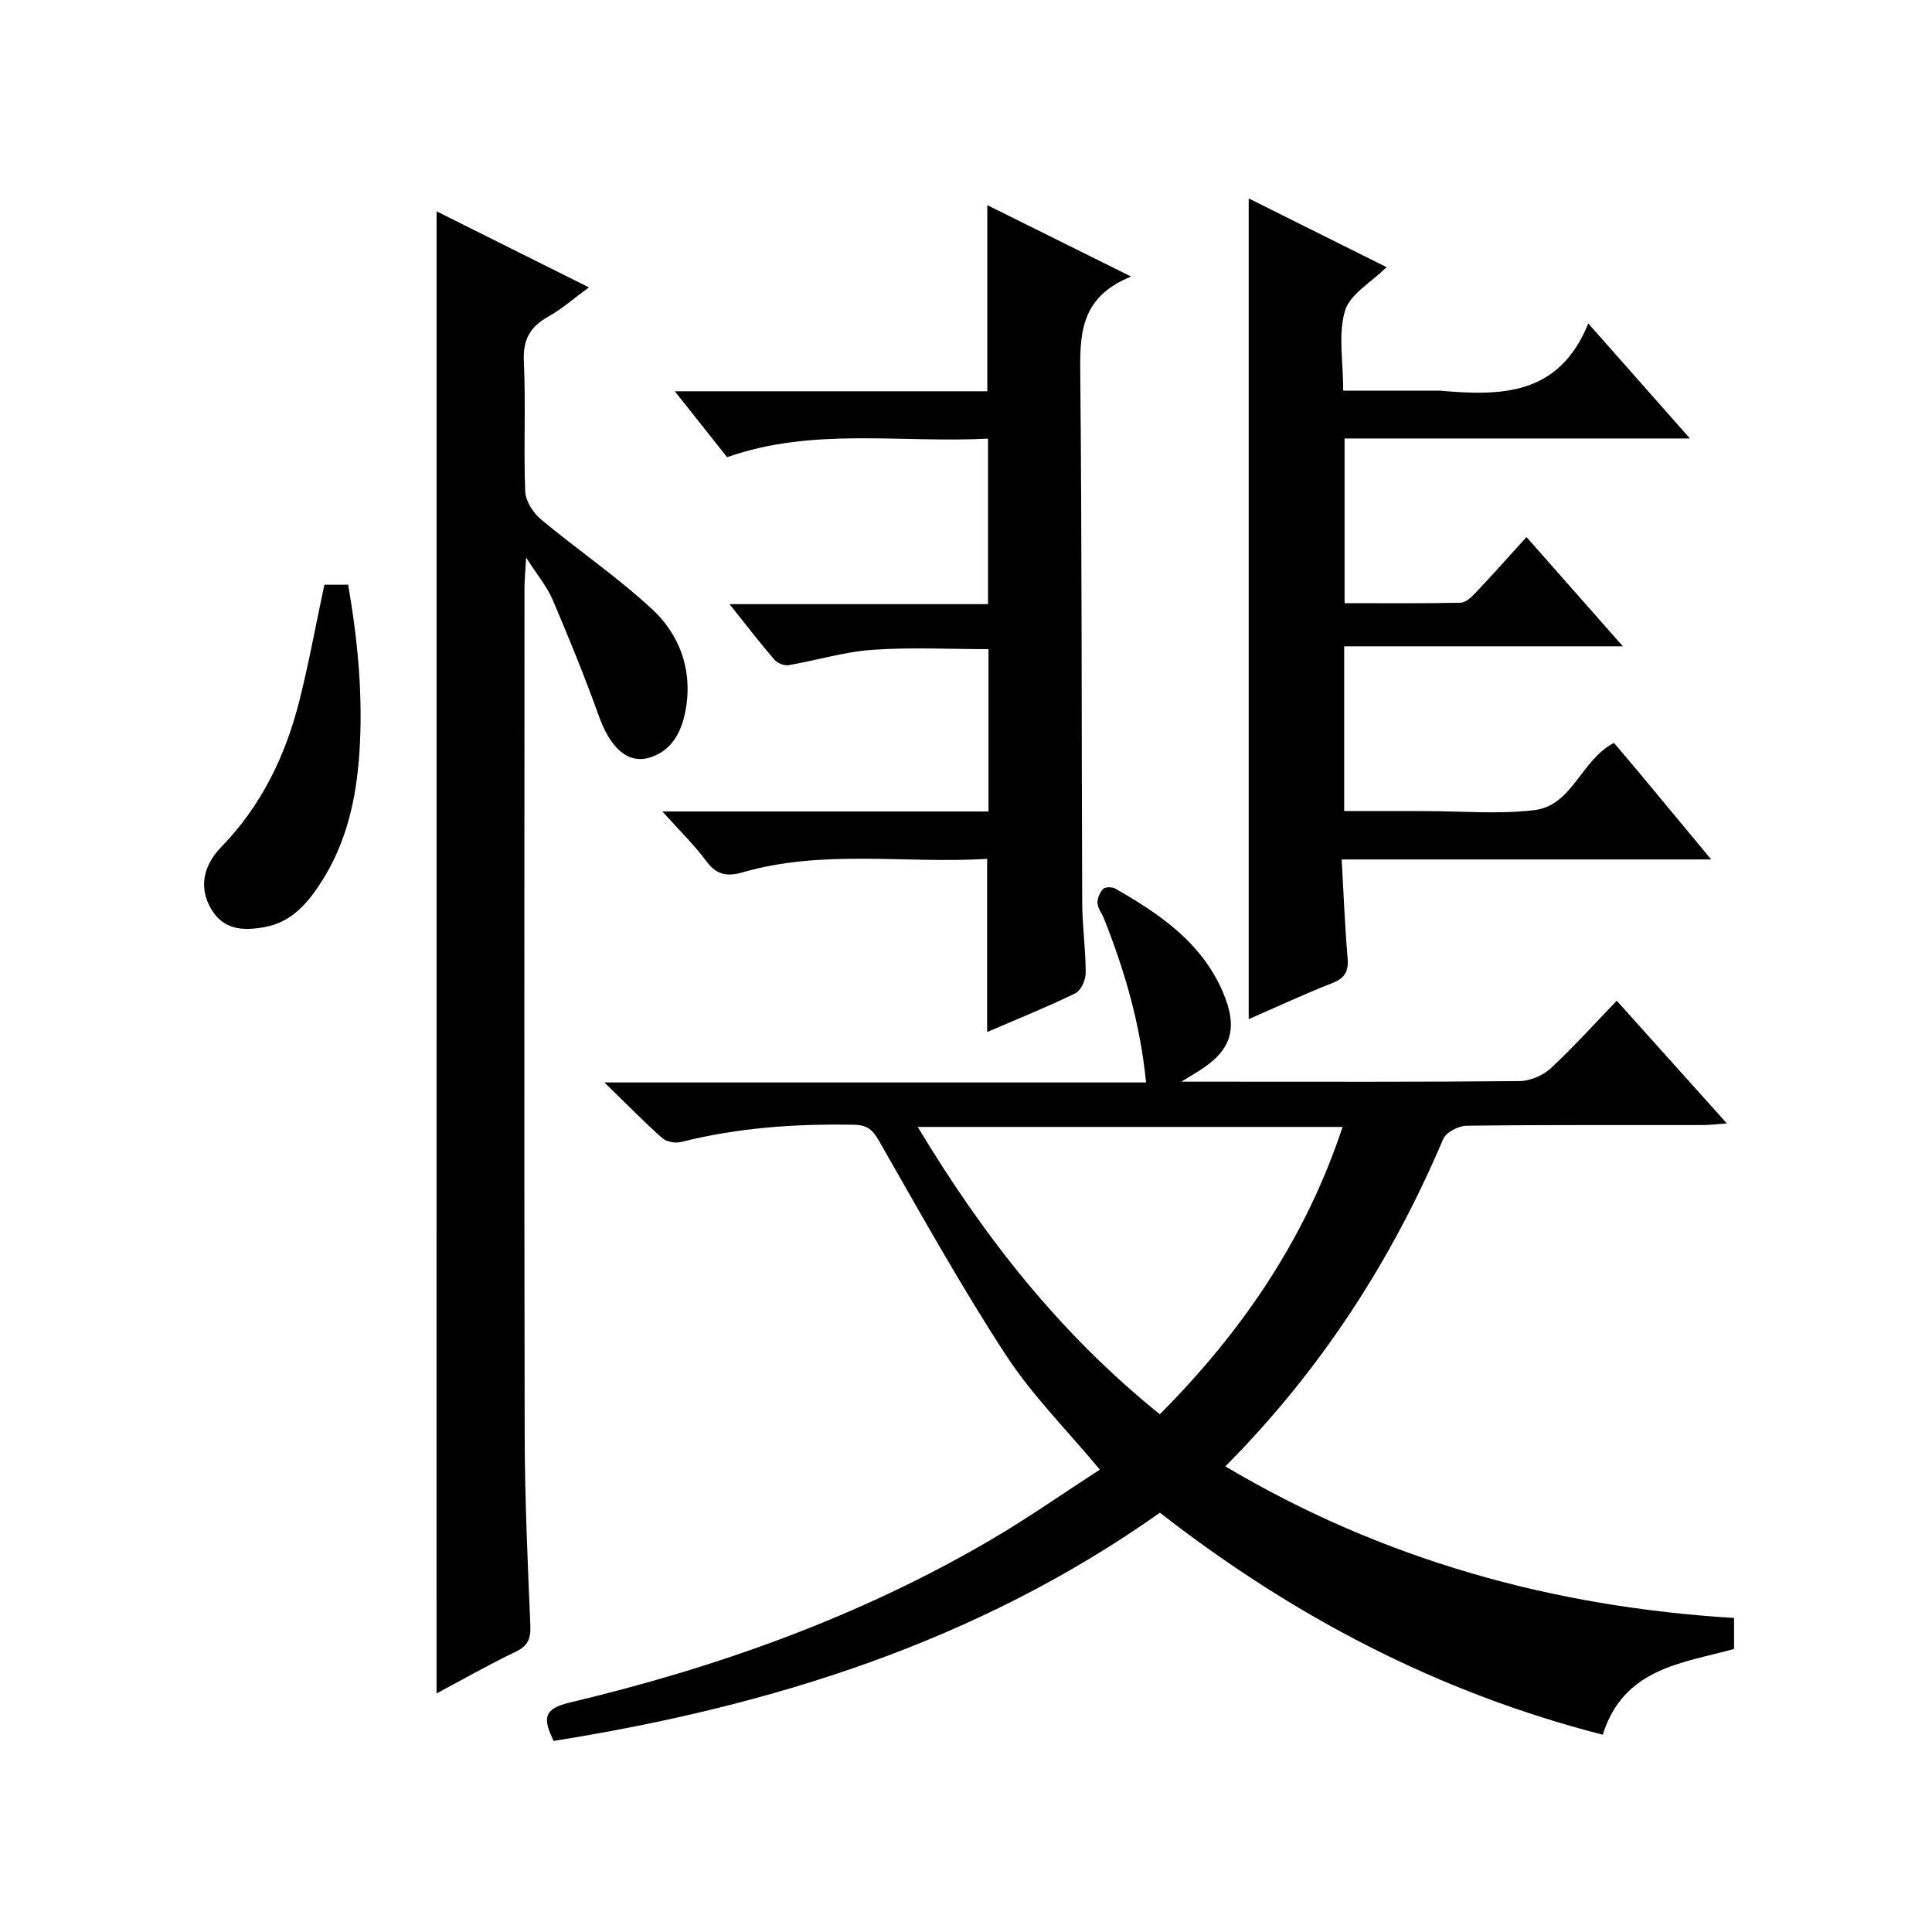
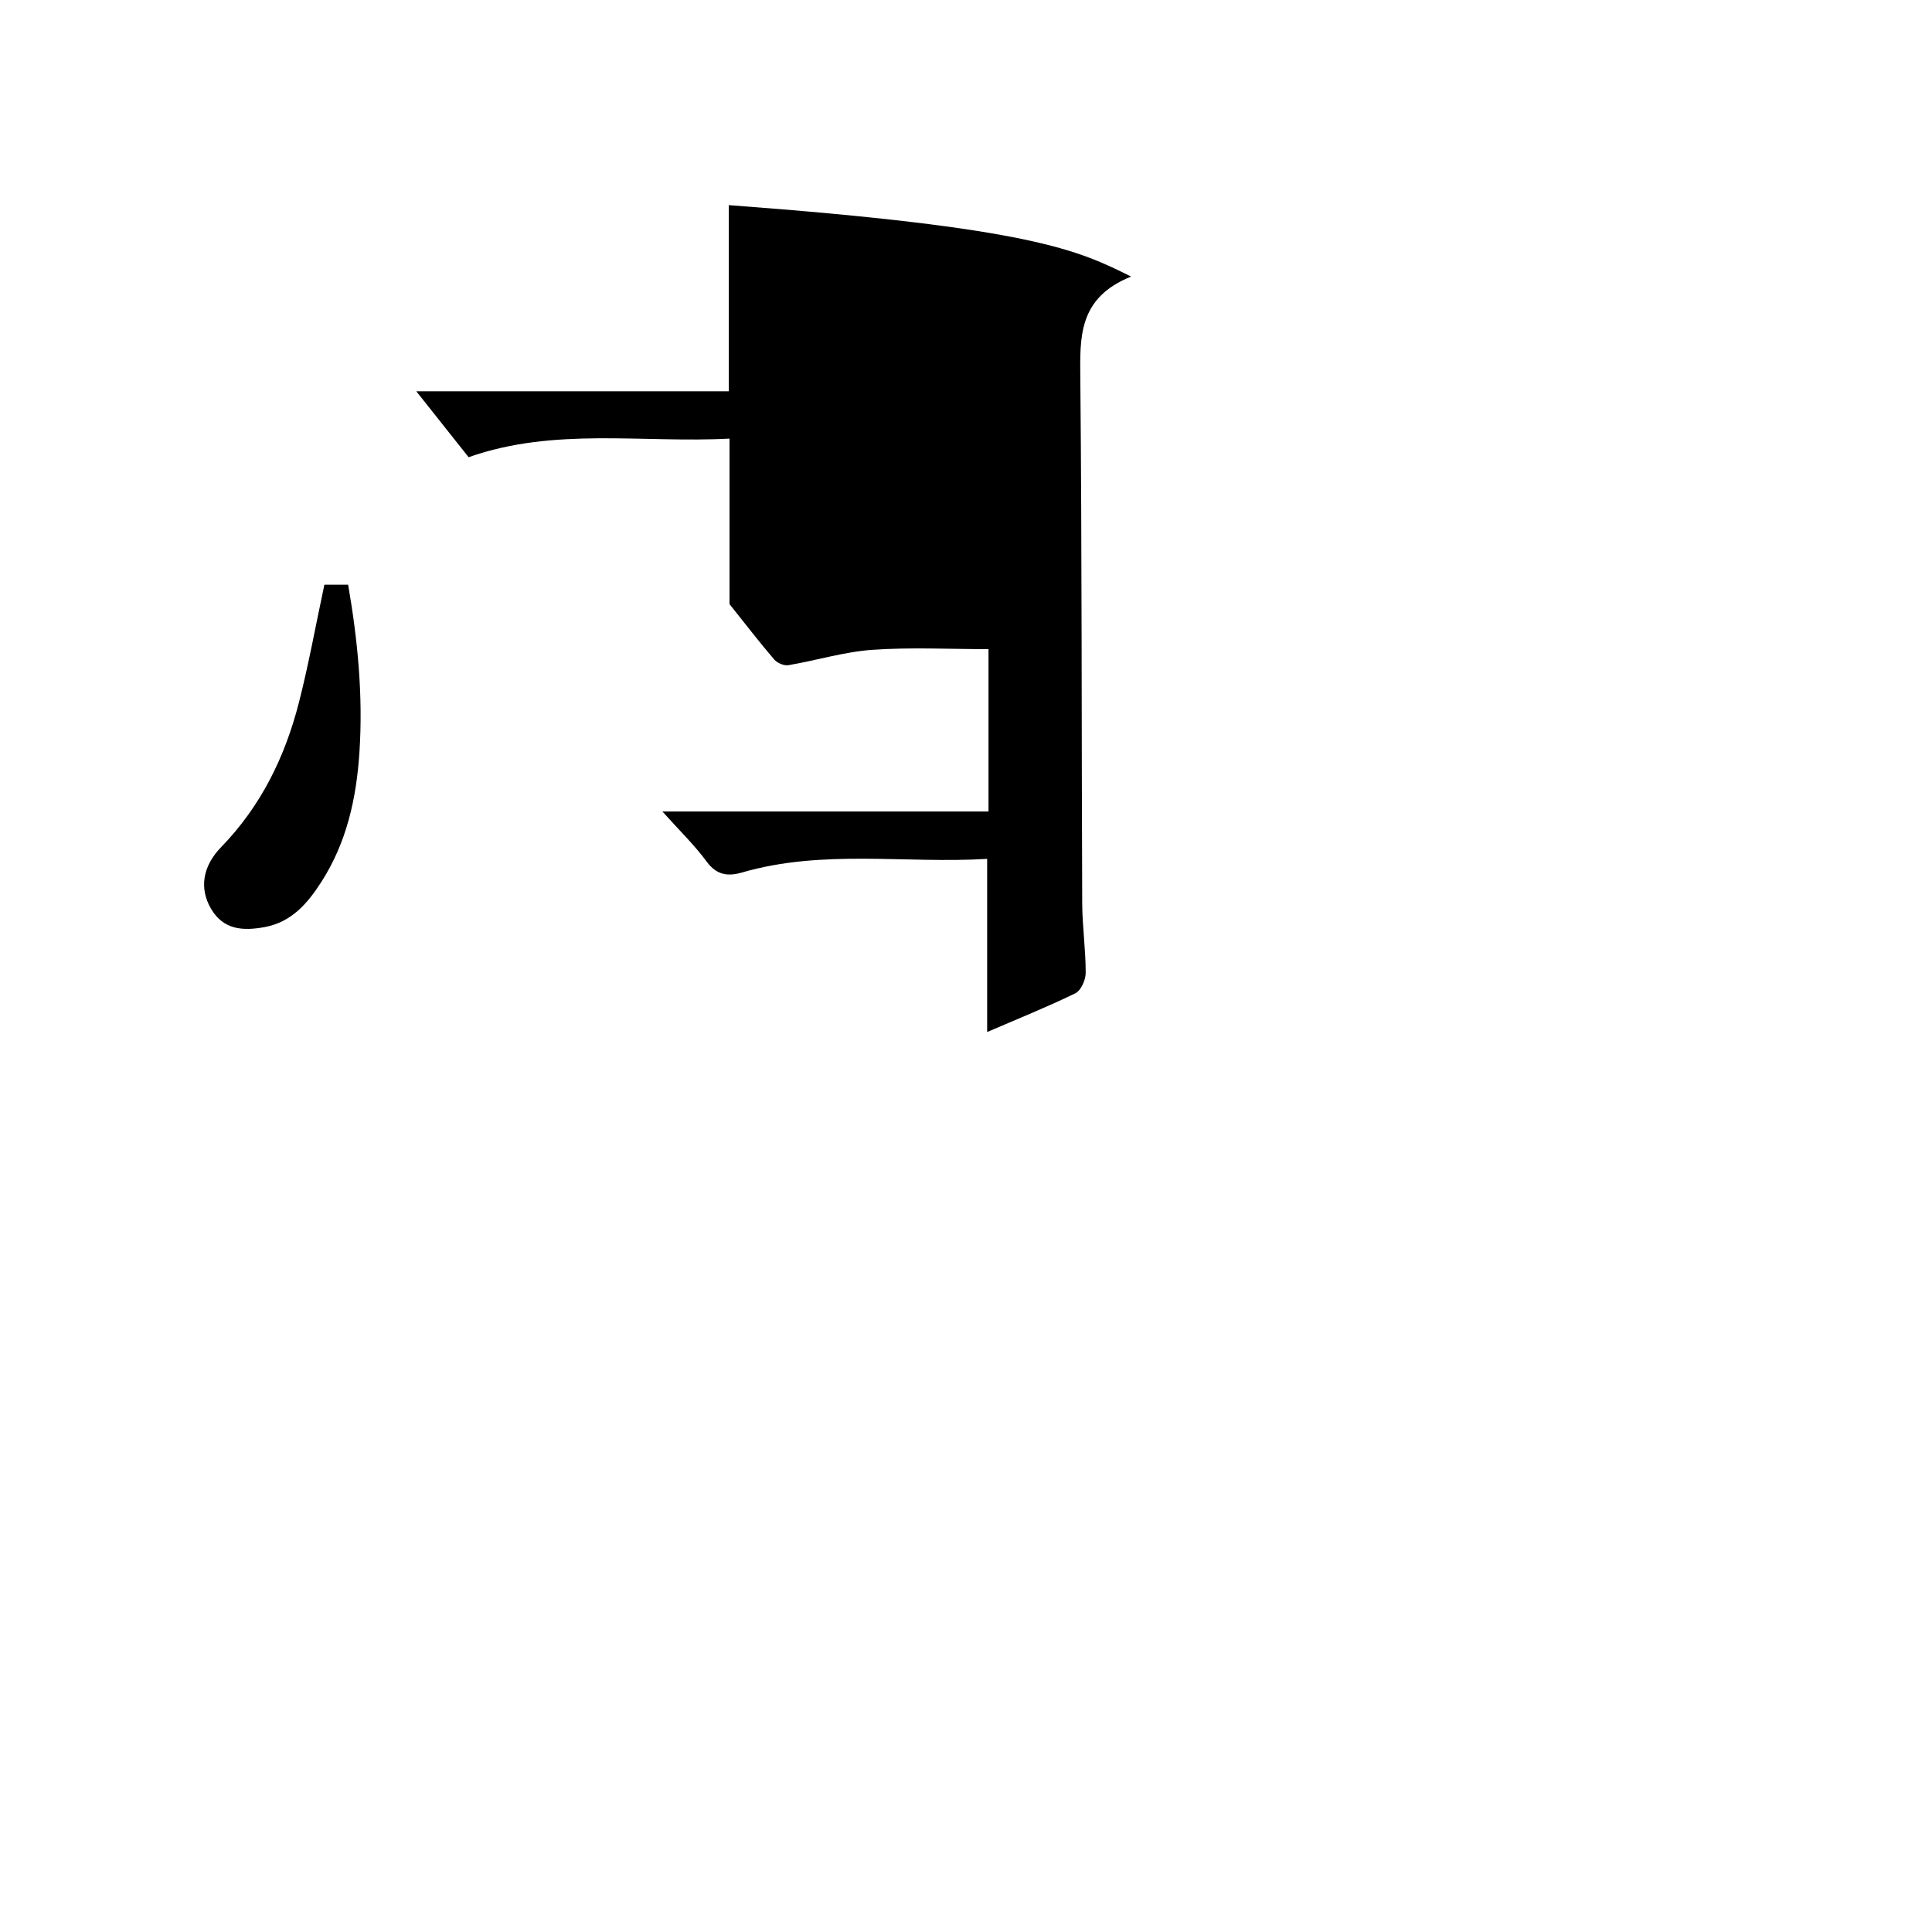
<svg xmlns="http://www.w3.org/2000/svg" version="1.1" id="ZDIC" x="0px" y="0px" viewBox="0 0 400 400" style="enable-background:new 0 0 400 400;" xml:space="preserve">
  <g>
-     <path d="M331.83,359.15c-34.06-8.72-64.13-24.5-91.68-45.96c-37.73,26.7-80.44,40.08-125.53,47.25c-2.14-4.49-2.29-6.6,3.21-7.91   c30.59-7.27,60.03-17.75,87.28-33.71c7.72-4.52,15.07-9.68,22.6-14.55c-6.81-8.2-14.04-15.41-19.5-23.79   c-9.34-14.33-17.66-29.32-26.16-44.17c-1.32-2.31-2.39-3.38-5.17-3.44c-12.11-0.23-24.08,0.59-35.87,3.57   c-1.19,0.3-3.03-0.04-3.92-0.83c-3.81-3.38-7.37-7.04-11.95-11.5c38.12,0,74.84,0,112.14,0c-1.2-12.11-4.42-23.16-8.72-33.94   c-0.43-1.08-1.27-2.11-1.33-3.2c-0.06-0.98,0.47-2.21,1.16-2.92c0.43-0.44,1.84-0.45,2.49-0.09c9.19,5.25,17.84,11.12,22.26,21.34   c3.3,7.62,1.88,12.18-5.03,16.5c-0.78,0.49-1.57,0.95-3.53,2.15c3.54,0,5.79,0,8.03,0c20.66,0,41.33,0.08,61.99-0.12   c2.18-0.02,4.81-1.13,6.42-2.62c4.64-4.27,8.87-9,13.71-14.02c7.68,8.56,14.95,16.66,22.79,25.39c-2.15,0.16-3.53,0.35-4.91,0.35   c-16.33,0.02-32.66-0.07-48.99,0.14c-1.66,0.02-4.23,1.36-4.82,2.75c-10.73,25.27-25.37,47.9-45.11,67.78   c32.62,19.34,67.73,29.09,105.33,31.38c0,2.31,0,4.24,0,6.42C348.4,344.35,336.2,345.28,331.83,359.15z M277.97,233.32   c-29.41,0-58.38,0-87.96,0c13.68,22.76,29.47,42.85,50.12,59.49C257.29,275.56,270.35,256.32,277.97,233.32z" />
-     <path d="M90.39,43.75c10.51,5.25,20.78,10.38,31.54,15.75c-3.07,2.24-5.57,4.46-8.43,6.06c-3.75,2.1-5.25,4.74-5.04,9.21   c0.41,8.98-0.07,18,0.28,26.98c0.08,2,1.65,4.44,3.27,5.79c7.62,6.36,15.92,11.97,23.15,18.73c5.35,5,8.02,11.91,6.98,19.55   c-0.65,4.76-2.47,9.31-7.38,10.95c-4.78,1.6-8.42-1.96-10.8-8.6c-2.91-8.11-6.17-16.1-9.55-24.03c-1.13-2.65-3.08-4.95-5.48-8.7   c-0.17,3.1-0.34,4.66-0.34,6.21c-0.01,58.49-0.08,116.97,0.04,175.46c0.03,13.15,0.62,26.3,1.17,39.44   c0.11,2.71-0.47,4.19-3.01,5.41c-5.49,2.63-10.8,5.66-16.41,8.65C90.39,248.24,90.39,146.38,90.39,43.75z" />
-     <path d="M316.04,111.19c6.73,7.62,12.98,14.7,19.96,22.62c-19.79,0-38.62,0-57.7,0c0,11.55,0,22.47,0,34.12c4.48,0,8.9,0,13.33,0   c1.17,0,2.33,0,3.5,0c7.5,0,15.08,0.68,22.47-0.19c7.99-0.94,9.66-10.34,16.55-13.93c1.73,2.04,3.66,4.29,5.55,6.56   c4.64,5.57,9.26,11.16,14.58,17.57c-25.98,0-50.86,0-76.5,0c0.41,7.13,0.65,13.73,1.22,20.3c0.24,2.75-0.43,4.23-3.12,5.28   c-5.81,2.28-11.48,4.92-17.35,7.48c0-56.74,0-113.11,0-169.92c9.34,4.66,18.84,9.39,28.54,14.23c-3.18,3.17-7.6,5.61-8.61,9.05   c-1.44,4.89-0.36,10.51-0.36,16.53c6.52,0,12.78,0,19.04,0c0.33,0,0.67-0.02,1,0c12.49,1.07,24.58,1.17,30.7-13.92   c7.37,8.34,13.87,15.7,21.04,23.81c-24.38,0-47.77,0-71.5,0c0,11.49,0,22.54,0,34.1c8.11,0,16.06,0.08,24-0.09   c1.07-0.02,2.28-1.16,3.13-2.07C308.93,119.12,312.22,115.4,316.04,111.19z" />
-     <path d="M234.19,57.26c-11.01,4.42-10.6,12.6-10.52,21.23c0.34,36.16,0.24,72.33,0.39,108.49c0.02,4.82,0.73,9.64,0.72,14.46   c0,1.45-0.98,3.64-2.14,4.21c-5.92,2.88-12.05,5.34-18.26,8.02c0-11.93,0-23.58,0-35.85c-16.89,1.03-33.99-2.05-50.75,2.82   c-2.93,0.85-5.25,0.55-7.31-2.24c-2.51-3.41-5.59-6.39-9.18-10.39c23.16,0,45.19,0,67.52,0c0-11.44,0-22.37,0-33.61   c-7.97,0-16.06-0.42-24.07,0.14c-5.83,0.41-11.55,2.2-17.36,3.18c-0.91,0.15-2.32-0.45-2.94-1.18c-3-3.49-5.81-7.15-9.25-11.46   c18.33,0,35.73,0,53.52,0c0-11.45,0-22.5,0-34.27c-18.03,0.96-36.26-2.42-54.02,3.85c-3.51-4.43-6.88-8.68-10.83-13.65   c22.12,0,43.34,0,64.7,0c0-12.87,0-25.27,0-38.54C213.82,47.15,223.16,51.79,234.19,57.26z" />
+     <path d="M234.19,57.26c-11.01,4.42-10.6,12.6-10.52,21.23c0.34,36.16,0.24,72.33,0.39,108.49c0.02,4.82,0.73,9.64,0.72,14.46   c0,1.45-0.98,3.64-2.14,4.21c-5.92,2.88-12.05,5.34-18.26,8.02c0-11.93,0-23.58,0-35.85c-16.89,1.03-33.99-2.05-50.75,2.82   c-2.93,0.85-5.25,0.55-7.31-2.24c-2.51-3.41-5.59-6.39-9.18-10.39c23.16,0,45.19,0,67.52,0c0-11.44,0-22.37,0-33.61   c-7.97,0-16.06-0.42-24.07,0.14c-5.83,0.41-11.55,2.2-17.36,3.18c-0.91,0.15-2.32-0.45-2.94-1.18c-3-3.49-5.81-7.15-9.25-11.46   c0-11.45,0-22.5,0-34.27c-18.03,0.96-36.26-2.42-54.02,3.85c-3.51-4.43-6.88-8.68-10.83-13.65   c22.12,0,43.34,0,64.7,0c0-12.87,0-25.27,0-38.54C213.82,47.15,223.16,51.79,234.19,57.26z" />
    <path d="M67.16,121.06c1.46,0,2.92,0,4.92,0c1.99,11.51,3.1,22.96,2.34,34.64c-0.63,9.65-2.65,18.75-7.92,26.94   c-2.82,4.38-6.13,8.27-11.69,9.3c-4.45,0.82-8.55,0.63-11.13-3.81c-2.41-4.14-1.8-8.73,2.12-12.76c8.24-8.48,13.22-18.7,16.1-29.97   C63.91,137.53,65.35,129.52,67.16,121.06z" />
  </g>
</svg>